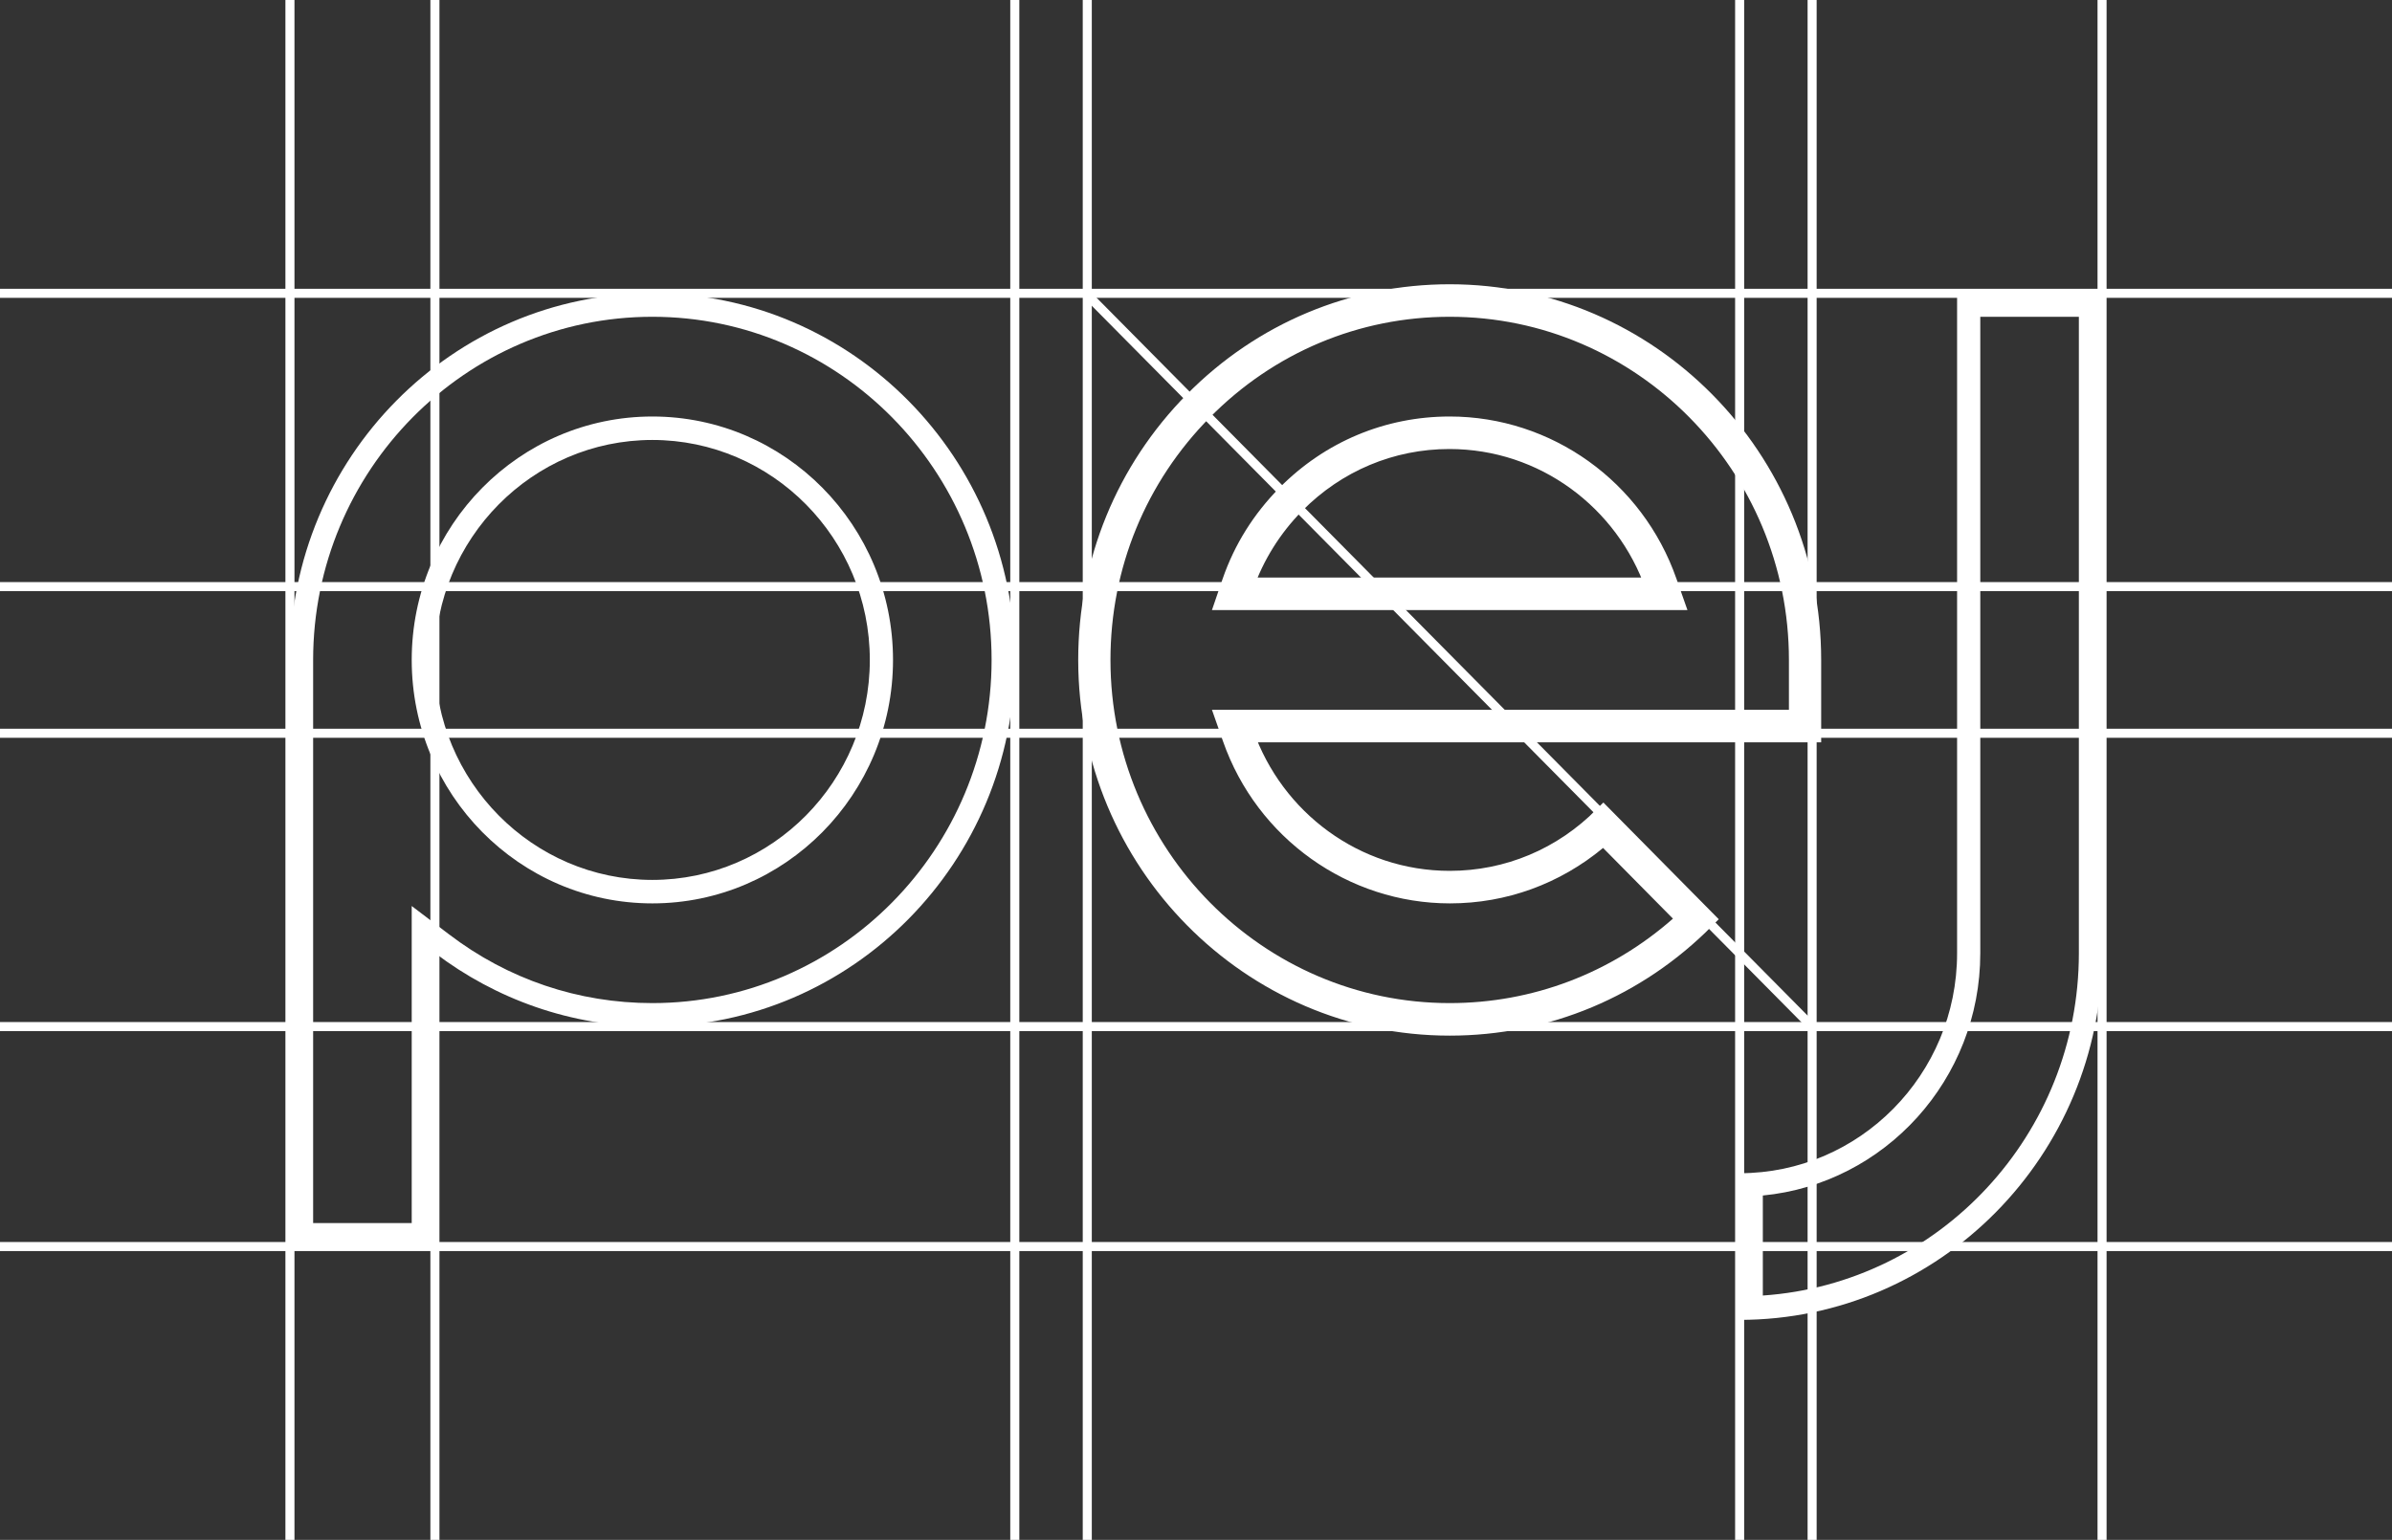
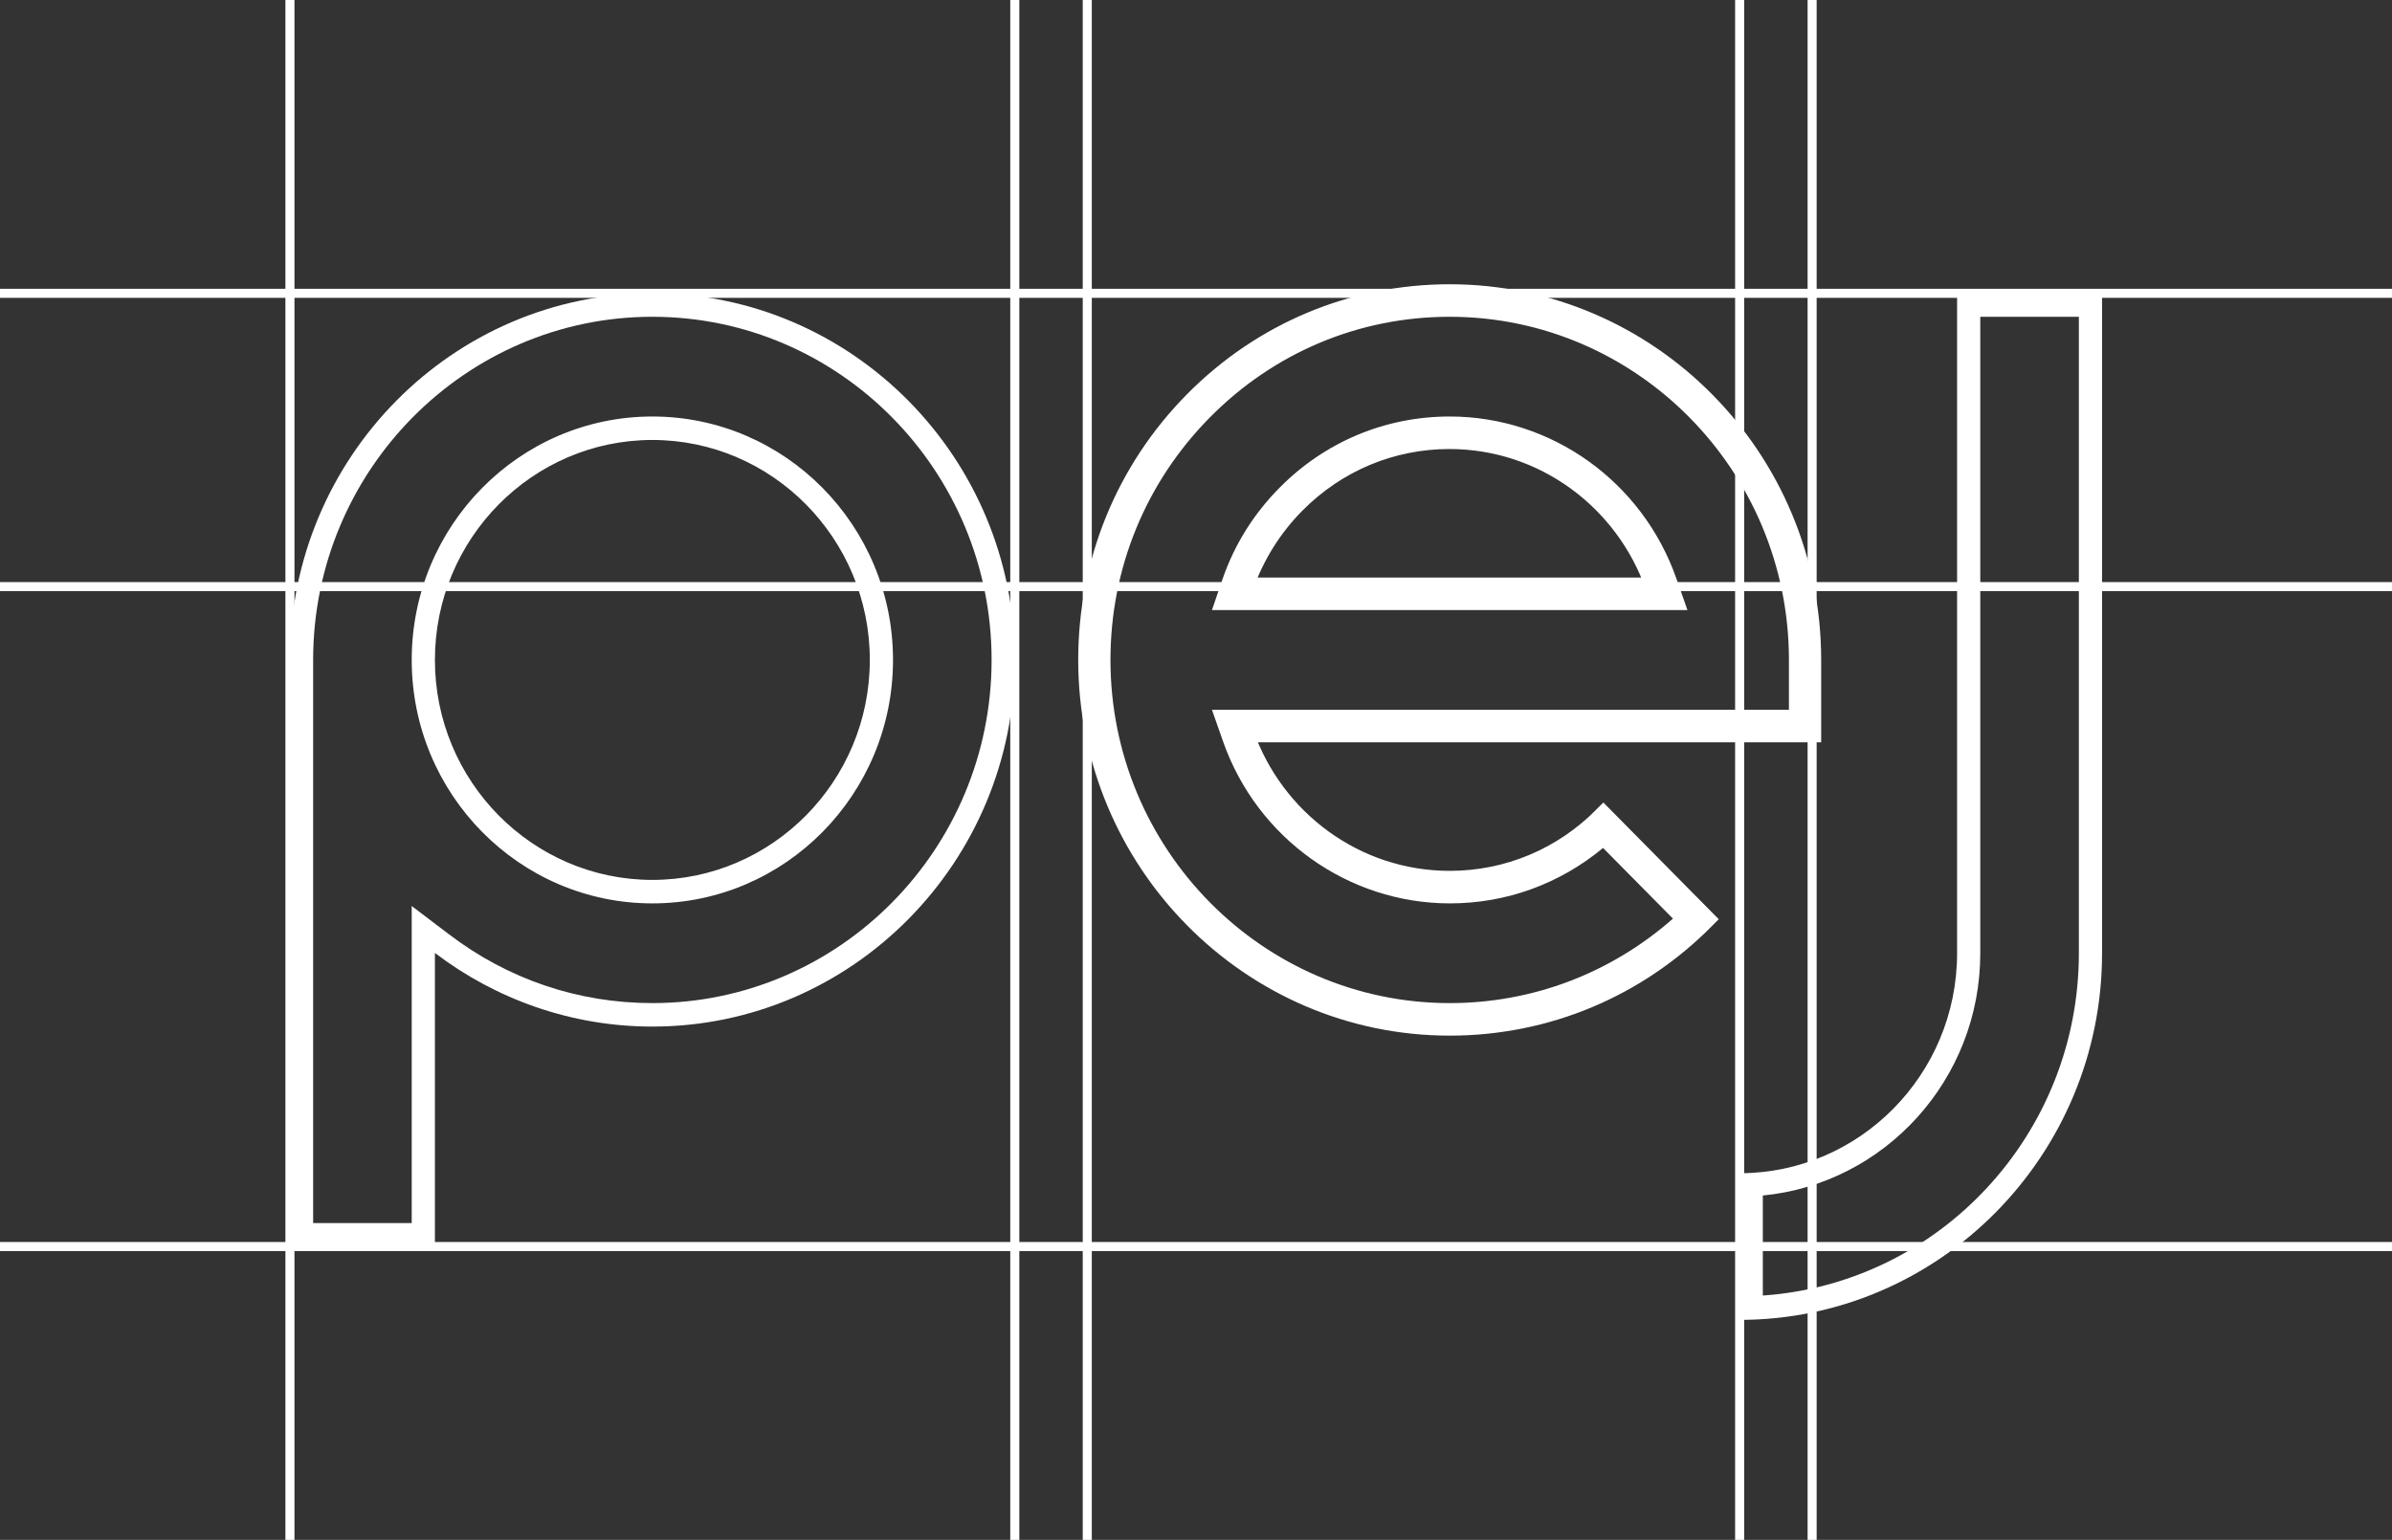
<svg xmlns="http://www.w3.org/2000/svg" width="132" height="85" viewBox="0 0 132 85" fill="none">
  <rect x="0" y="0" width="132" height="85" fill="#333333" stroke="none" />
  <path d="M36 17.486C46.32 17.486 54.72 25.986 54.72 36.429C54.72 46.871 46.32 55.371 36 55.371C31.92 55.371 28.032 54.06 24.768 51.567L22.72 50.012V52.603V67.514H17.28V36.429C17.28 25.986 25.68 17.486 36 17.486ZM36 49.867C43.328 49.867 49.28 43.844 49.28 36.429C49.28 29.013 43.328 22.991 36 22.991C28.672 22.991 22.72 29.013 22.72 36.429C22.72 43.844 28.672 49.867 36 49.867ZM36 16.191C24.976 16.191 16 25.273 16 36.429V68.809H24V52.603C27.344 55.145 31.504 56.667 36 56.667C47.024 56.667 56 47.584 56 36.429C56 25.273 47.024 16.191 36 16.191ZM36 48.571C29.392 48.571 24 43.131 24 36.429C24 29.726 29.392 24.286 36 24.286C42.608 24.286 48 29.726 48 36.429C48 43.131 42.608 48.571 36 48.571Z" fill="white" />
  <path d="M80 16.191C74.656 16.191 69.632 18.295 65.856 22.116C62.08 25.937 60 31.021 60 36.429C60 47.584 68.976 56.667 80 56.667C85.344 56.667 90.368 54.562 94.144 50.741L88.48 45.01C86.208 47.309 83.2 48.571 80 48.571C74.784 48.571 70.336 45.188 68.688 40.476H100V36.429C100 25.273 91.024 16.191 80 16.191ZM68.672 32.381C69.264 30.697 70.224 29.143 71.504 27.848C73.776 25.549 76.784 24.286 79.984 24.286C85.2 24.286 89.648 27.669 91.296 32.381H68.672Z" stroke="white" stroke-miterlimit="10" />
  <path d="M114.72 17.486V52.619C114.72 62.625 107.008 70.85 97.28 71.513V65.992C104 65.345 109.28 59.597 109.28 52.619V17.486H114.72ZM116 16.191H108V52.619C108 59.322 102.608 64.762 96 64.762V72.857C107.024 72.857 116 63.774 116 52.619V16.191Z" fill="white" />
  <path d="M80 17.486C90.32 17.486 98.72 25.986 98.72 36.429V39.181H68.688H66.88L67.488 40.913C69.36 46.272 74.4 49.867 80.016 49.867C83.136 49.867 86.08 48.782 88.464 46.807L92.32 50.709C88.896 53.72 84.576 55.371 80 55.371C69.68 55.371 61.28 46.871 61.28 36.429C61.28 31.361 63.232 26.617 66.768 23.039C70.304 19.461 74.992 17.486 80 17.486ZM66.88 33.676H68.688H91.328H93.12L92.512 31.944C90.64 26.585 85.616 22.991 80 22.991C76.448 22.991 73.12 24.383 70.608 26.925C69.184 28.366 68.128 30.049 67.472 31.944L66.88 33.676ZM80 16.191C74.656 16.191 69.632 18.295 65.856 22.116C62.08 25.937 60 31.021 60 36.429C60 47.584 68.976 56.667 80 56.667C85.344 56.667 90.368 54.562 94.144 50.741L88.48 45.01C86.208 47.309 83.2 48.571 80 48.571C74.784 48.571 70.336 45.188 68.688 40.476H100V36.429C100 25.273 91.024 16.191 80 16.191ZM68.672 32.381C69.264 30.697 70.224 29.143 71.504 27.848C73.776 25.549 76.784 24.286 79.984 24.286C85.2 24.286 89.648 27.669 91.296 32.381H68.672Z" fill="white" />
  <path d="M0 68.809H132" stroke="white" stroke-width="0.5" stroke-miterlimit="10" />
  <path d="M0 16.191H132" stroke="white" stroke-width="0.5" stroke-miterlimit="10" />
-   <path d="M0 56.667H132" stroke="white" stroke-width="0.5" stroke-miterlimit="10" />
-   <path d="M60.048 16.32L100 56.667" stroke="white" stroke-width="0.5" stroke-miterlimit="10" />
  <path d="M0 32.381H132" stroke="white" stroke-width="0.5" stroke-miterlimit="10" />
-   <path d="M0 40.476H132" stroke="white" stroke-width="0.5" stroke-miterlimit="10" />
  <path d="M16 0V85" stroke="white" stroke-width="0.5" stroke-miterlimit="10" />
-   <path d="M24 0V85" stroke="white" stroke-width="0.5" stroke-miterlimit="10" />
  <path d="M56 0V85" stroke="white" stroke-width="0.5" stroke-miterlimit="10" />
  <path d="M60 0V85" stroke="white" stroke-width="0.5" stroke-miterlimit="10" />
  <path d="M96 0V85" stroke="white" stroke-width="0.5" stroke-miterlimit="10" />
  <path d="M100 0V85" stroke="white" stroke-width="0.5" stroke-miterlimit="10" />
-   <path d="M116 0V85" stroke="white" stroke-width="0.5" stroke-miterlimit="10" />
</svg>